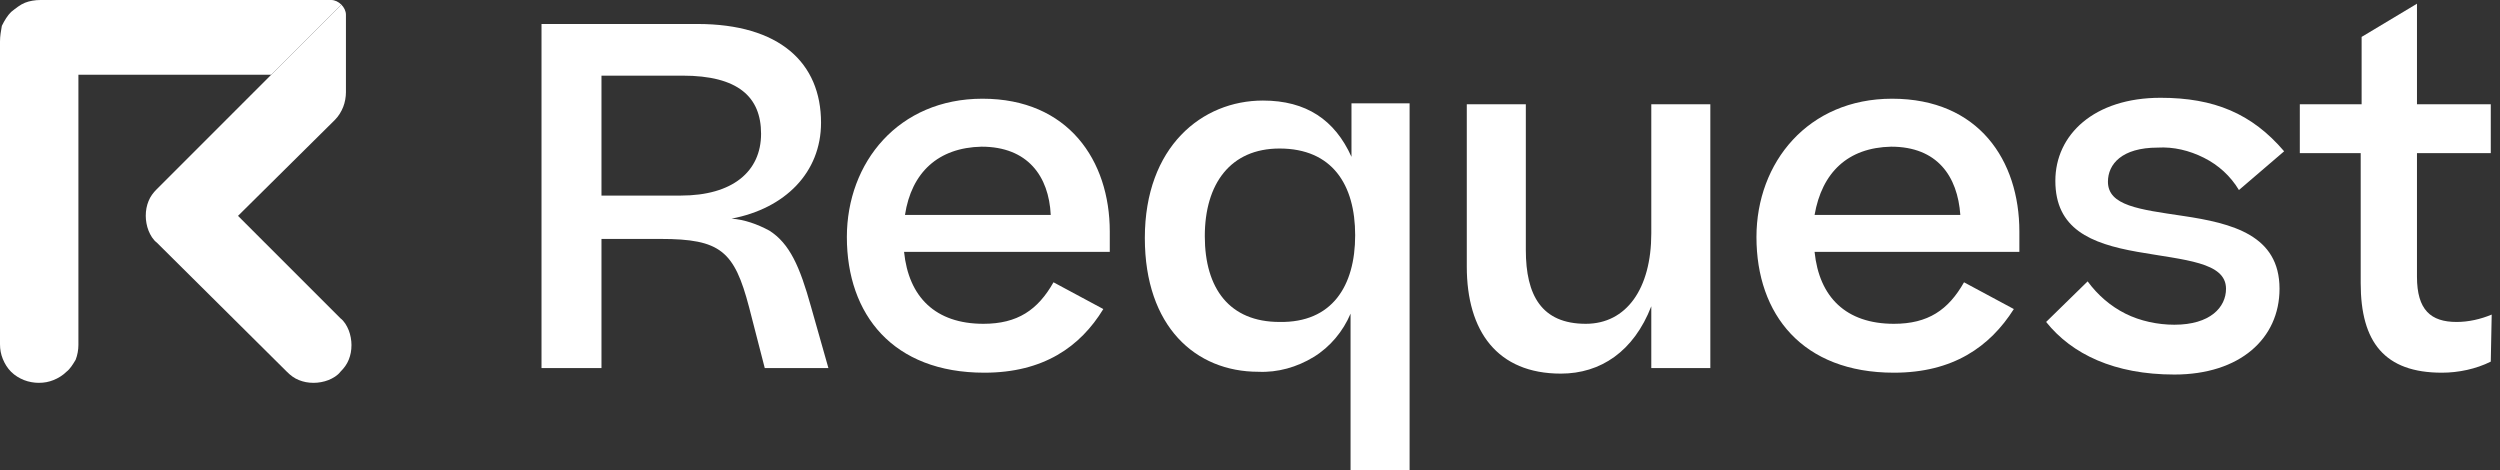
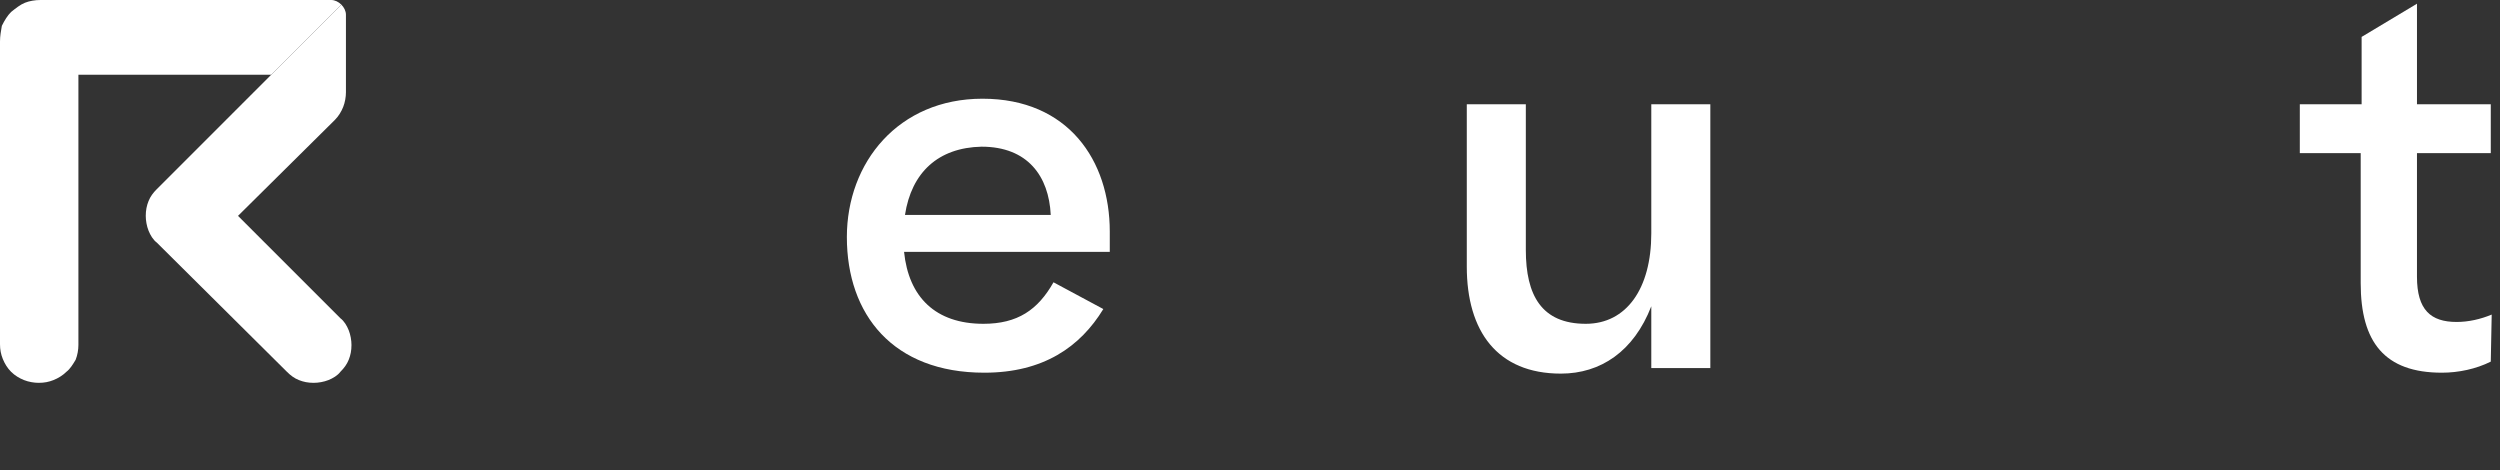
<svg xmlns="http://www.w3.org/2000/svg" version="1.1" id="Layer_1" x="0px" y="0px" viewBox="0 0 271 51" style="enable-background:new 0 0 271 51;" xml:space="preserve">
  <rect x="0" y="0" width="271" height="51" fill="#333333" stroke="none" />
  <style type="text/css">
  .st0{clip-path:url(#SVGID_2_);}
	.st1{fill:#FFFFFF;}
 </style>
  <g>
    <g>
      <defs>
        <rect id="SVGID_1_" width="271" height="51">
    </rect>
      </defs>
      <clipPath id="SVGID_2_">
        <use href="#SVGID_1_" style="overflow:visible;">
    </use>
      </clipPath>
      <g class="st0">
        <path class="st1" d="M25.8,23.4L36.3,13c0.4-0.4,0.7-0.9,0.9-1.4c0.2-0.5,0.3-1.1,0.3-1.6V1.6c0-0.4-0.2-0.8-0.5-1.1l-20,20     c-0.4,0.4-0.7,0.8-0.9,1.3c-0.2,0.5-0.3,1-0.3,1.6c0,0.5,0.1,1.1,0.3,1.6c0.2,0.5,0.5,1,0.9,1.3l14.1,14c0.4,0.4,0.8,0.7,1.3,0.9     c0.5,0.2,1,0.3,1.6,0.3c0.5,0,1.1-0.1,1.6-0.3c0.5-0.2,1-0.5,1.3-0.9c0.4-0.4,0.7-0.8,0.9-1.3c0.2-0.5,0.3-1,0.3-1.6     c0-0.5-0.1-1.1-0.3-1.6c-0.2-0.5-0.5-1-0.9-1.3L25.8,23.4z">
    </path>
        <path class="st1" d="M35.9,0H4.4C3.8,0,3.2,0.1,2.7,0.3s-1,0.6-1.5,1c-0.4,0.4-0.7,0.9-1,1.5C0.1,3.4,0,3.9,0,4.5v32.8     c0,0.6,0.1,1.1,0.3,1.6c0.2,0.5,0.5,1,0.9,1.4c0.4,0.4,0.9,0.7,1.4,0.9c0.5,0.2,1.1,0.3,1.6,0.3c0.6,0,1.1-0.1,1.6-0.3     c0.5-0.2,1-0.5,1.4-0.9C7.6,40,7.9,39.5,8.2,39c0.2-0.5,0.3-1.1,0.3-1.6V8.1h20.9L37,0.5C36.7,0.2,36.3,0,35.9,0z">
    </path>
-         <path class="st1" d="M65.2,25.9v14h-6.5V2.6h16.9C84.5,2.6,89,6.8,89,13.3c0,5.4-3.9,9.3-9.7,10.4c1.4,0.1,2.8,0.6,4.1,1.3     c2.2,1.4,3.3,3.9,4.5,8.2l1.9,6.7h-6.9l-1.7-6.6c-1.6-6.1-3.1-7.4-9.6-7.4L65.2,25.9z M65.2,8.2v13h8.6c5.6,0,8.7-2.6,8.7-6.7     c0-4-2.5-6.3-8.5-6.3L65.2,8.2z">
-     </path>
        <path class="st1" d="M106.7,40.4c-9.9,0-14.9-6.3-14.9-14.7c0-8.1,5.6-15,14.7-15c9.3,0,13.8,6.7,13.8,14.4v2.2H98     c0.5,4.9,3.4,7.8,8.6,7.8c3.7,0,5.9-1.5,7.6-4.5l5.4,2.9C117.1,37.6,113.1,40.4,106.7,40.4z M98.1,23.3h15.8     c-0.2-4.2-2.5-7.4-7.5-7.4C101.7,16,98.8,18.7,98.1,23.3z">
    </path>
-         <path class="st1" d="M136.9,10.9c4.7,0,7.8,2.1,9.6,6.1v-5.8h6.3V51h-6.4V34c-0.8,1.9-2.2,3.6-4,4.7c-1.8,1.1-3.9,1.7-6,1.6     c-6.8,0-12.3-4.9-12.3-14.5C124.1,15.9,130.3,10.9,136.9,10.9z M146.9,25.5c0-5.5-2.5-9.4-8.2-9.4c-5.3,0-8.1,3.8-8.1,9.5     s2.7,9.3,8.1,9.3C144.4,35,146.9,31,146.9,25.5L146.9,25.5z">
-     </path>
        <path class="st1" d="M185.4,39.9H179v-6.7c-1.9,4.9-5.5,7.3-9.8,7.3c-6.9,0-10.2-4.6-10.2-11.6V11.3h6.4v15.8c0,4.9,1.7,8,6.5,8     c4.4,0,7.1-3.8,7.1-9.8V11.3h6.4V39.9z">
-     </path>
-         <path class="st1" d="M205.3,40.4c-9.9,0-14.9-6.3-14.9-14.7c0-8.1,5.6-15,14.7-15c9.4,0,13.8,6.7,13.8,14.4v2.2h-22.2     c0.5,4.9,3.4,7.8,8.6,7.8c3.7,0,5.9-1.5,7.6-4.5l5.4,2.9C215.7,37.6,211.7,40.4,205.3,40.4z M196.7,23.3h15.8     c-0.3-4.2-2.5-7.4-7.5-7.4C200.3,16,197.5,18.7,196.7,23.3z">
-     </path>
-         <path class="st1" d="M226.3,30.5c1.1,1.5,2.5,2.7,4.1,3.5s3.5,1.2,5.3,1.2c3.9,0,5.6-1.9,5.6-3.9c0-2.9-4.5-3.1-9.6-4     c-5.1-0.9-8.9-2.5-8.9-7.7c0-5,4.2-9,11.4-9c5.8,0,9.9,1.7,13.4,5.8l-4.9,4.2c-0.9-1.5-2.2-2.7-3.8-3.5c-1.6-0.8-3.3-1.2-5-1.1     c-3.9,0-5.4,1.8-5.4,3.7c0,2.6,3.4,3,8.1,3.7c5.4,0.8,10.5,2.1,10.5,7.9c0,5.4-4.3,9.3-11.4,9.3c-6.5,0-11.1-2.2-13.9-5.7     L226.3,30.5z">
    </path>
        <path class="st1" d="M270,39.2c-1.6,0.8-3.5,1.2-5.3,1.2c-6.2,0-8.8-3.3-8.8-9.7V16.6h-6.6v-5.3h6.7V4l6-3.6v10.9h8v5.3h-8V30     c0,3.6,1.5,4.9,4.3,4.9c1.3,0,2.6-0.3,3.8-0.8L270,39.2z">
    </path>
      </g>
    </g>
  </g>
</svg>